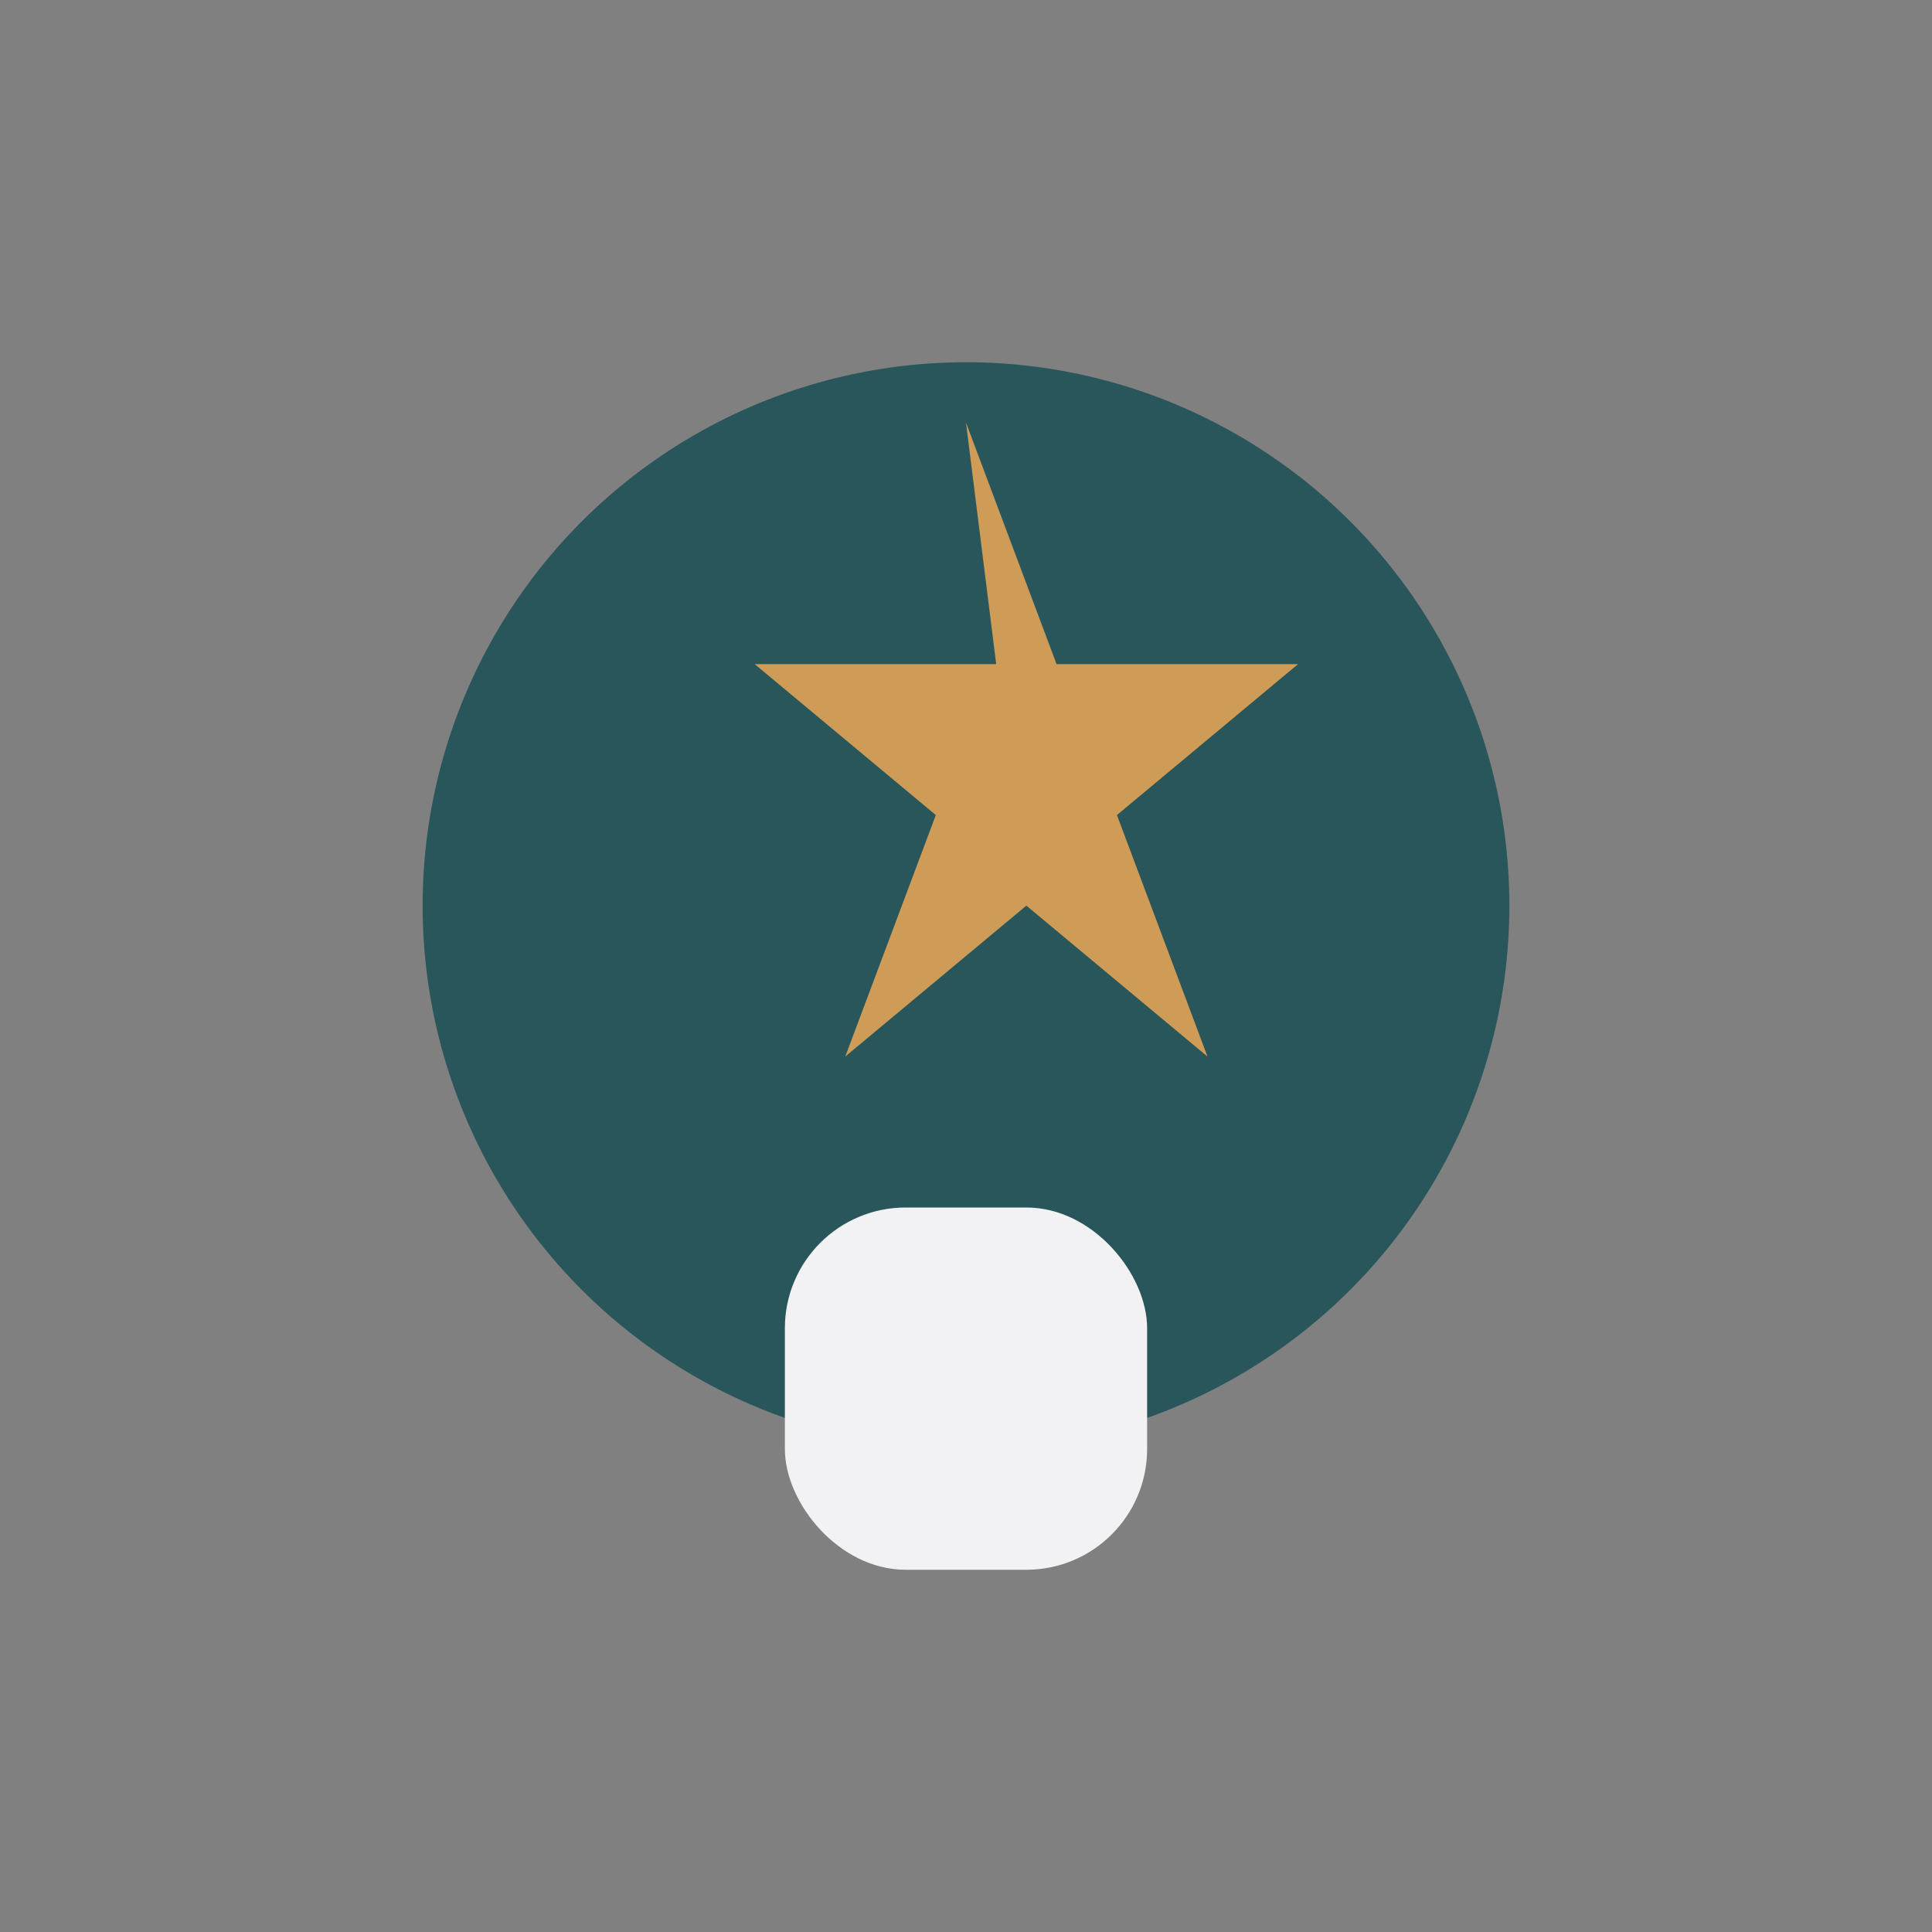
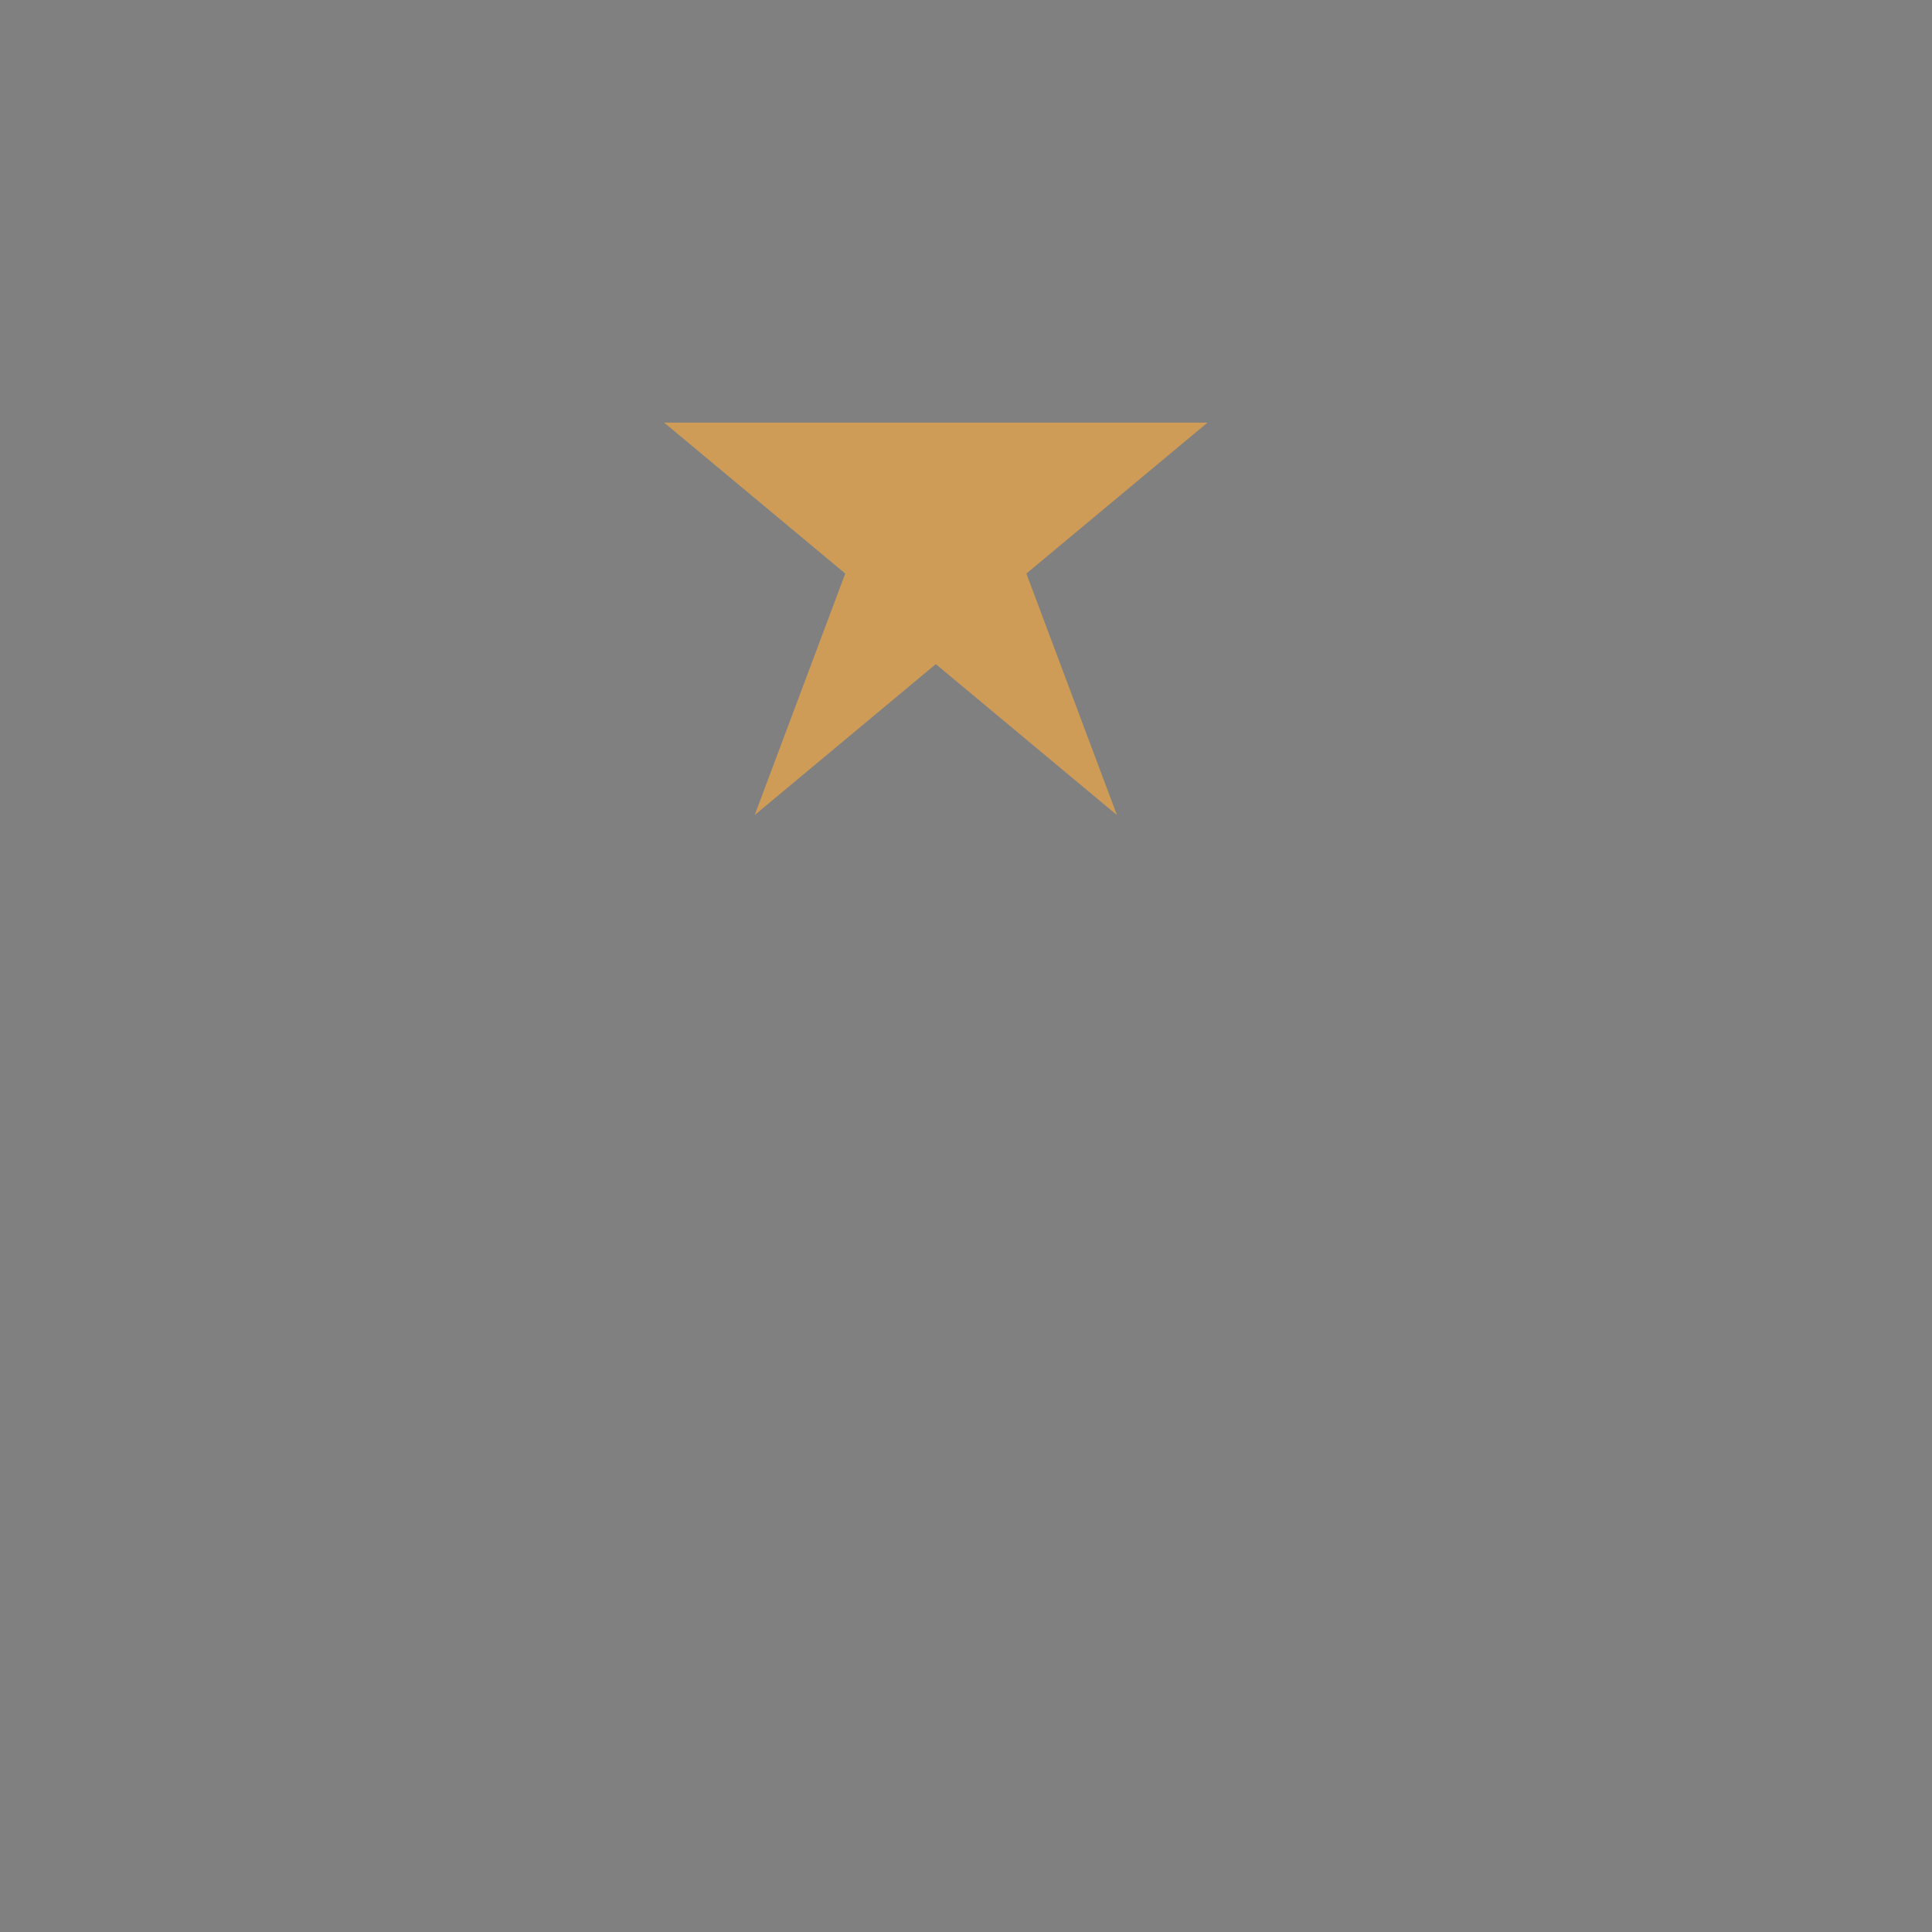
<svg xmlns="http://www.w3.org/2000/svg" width="32" height="32" viewBox="0 0 32 32">
  <rect x="0" y="0" width="32" height="32" fill="#808080" stroke="none" />
-   <circle cx="16" cy="15" r="9" fill="#29565A" />
-   <path d="M16 7l1.5 4h4l-3 2.5 1.5 4-3-2.5-3 2.5 1.5-4-3-2.5h4z" fill="#CE9C57" />
-   <rect x="13" y="20" width="6" height="6" rx="2" fill="#F2F2F5" />
+   <path d="M16 7h4l-3 2.5 1.5 4-3-2.5-3 2.5 1.5-4-3-2.5h4z" fill="#CE9C57" />
</svg>